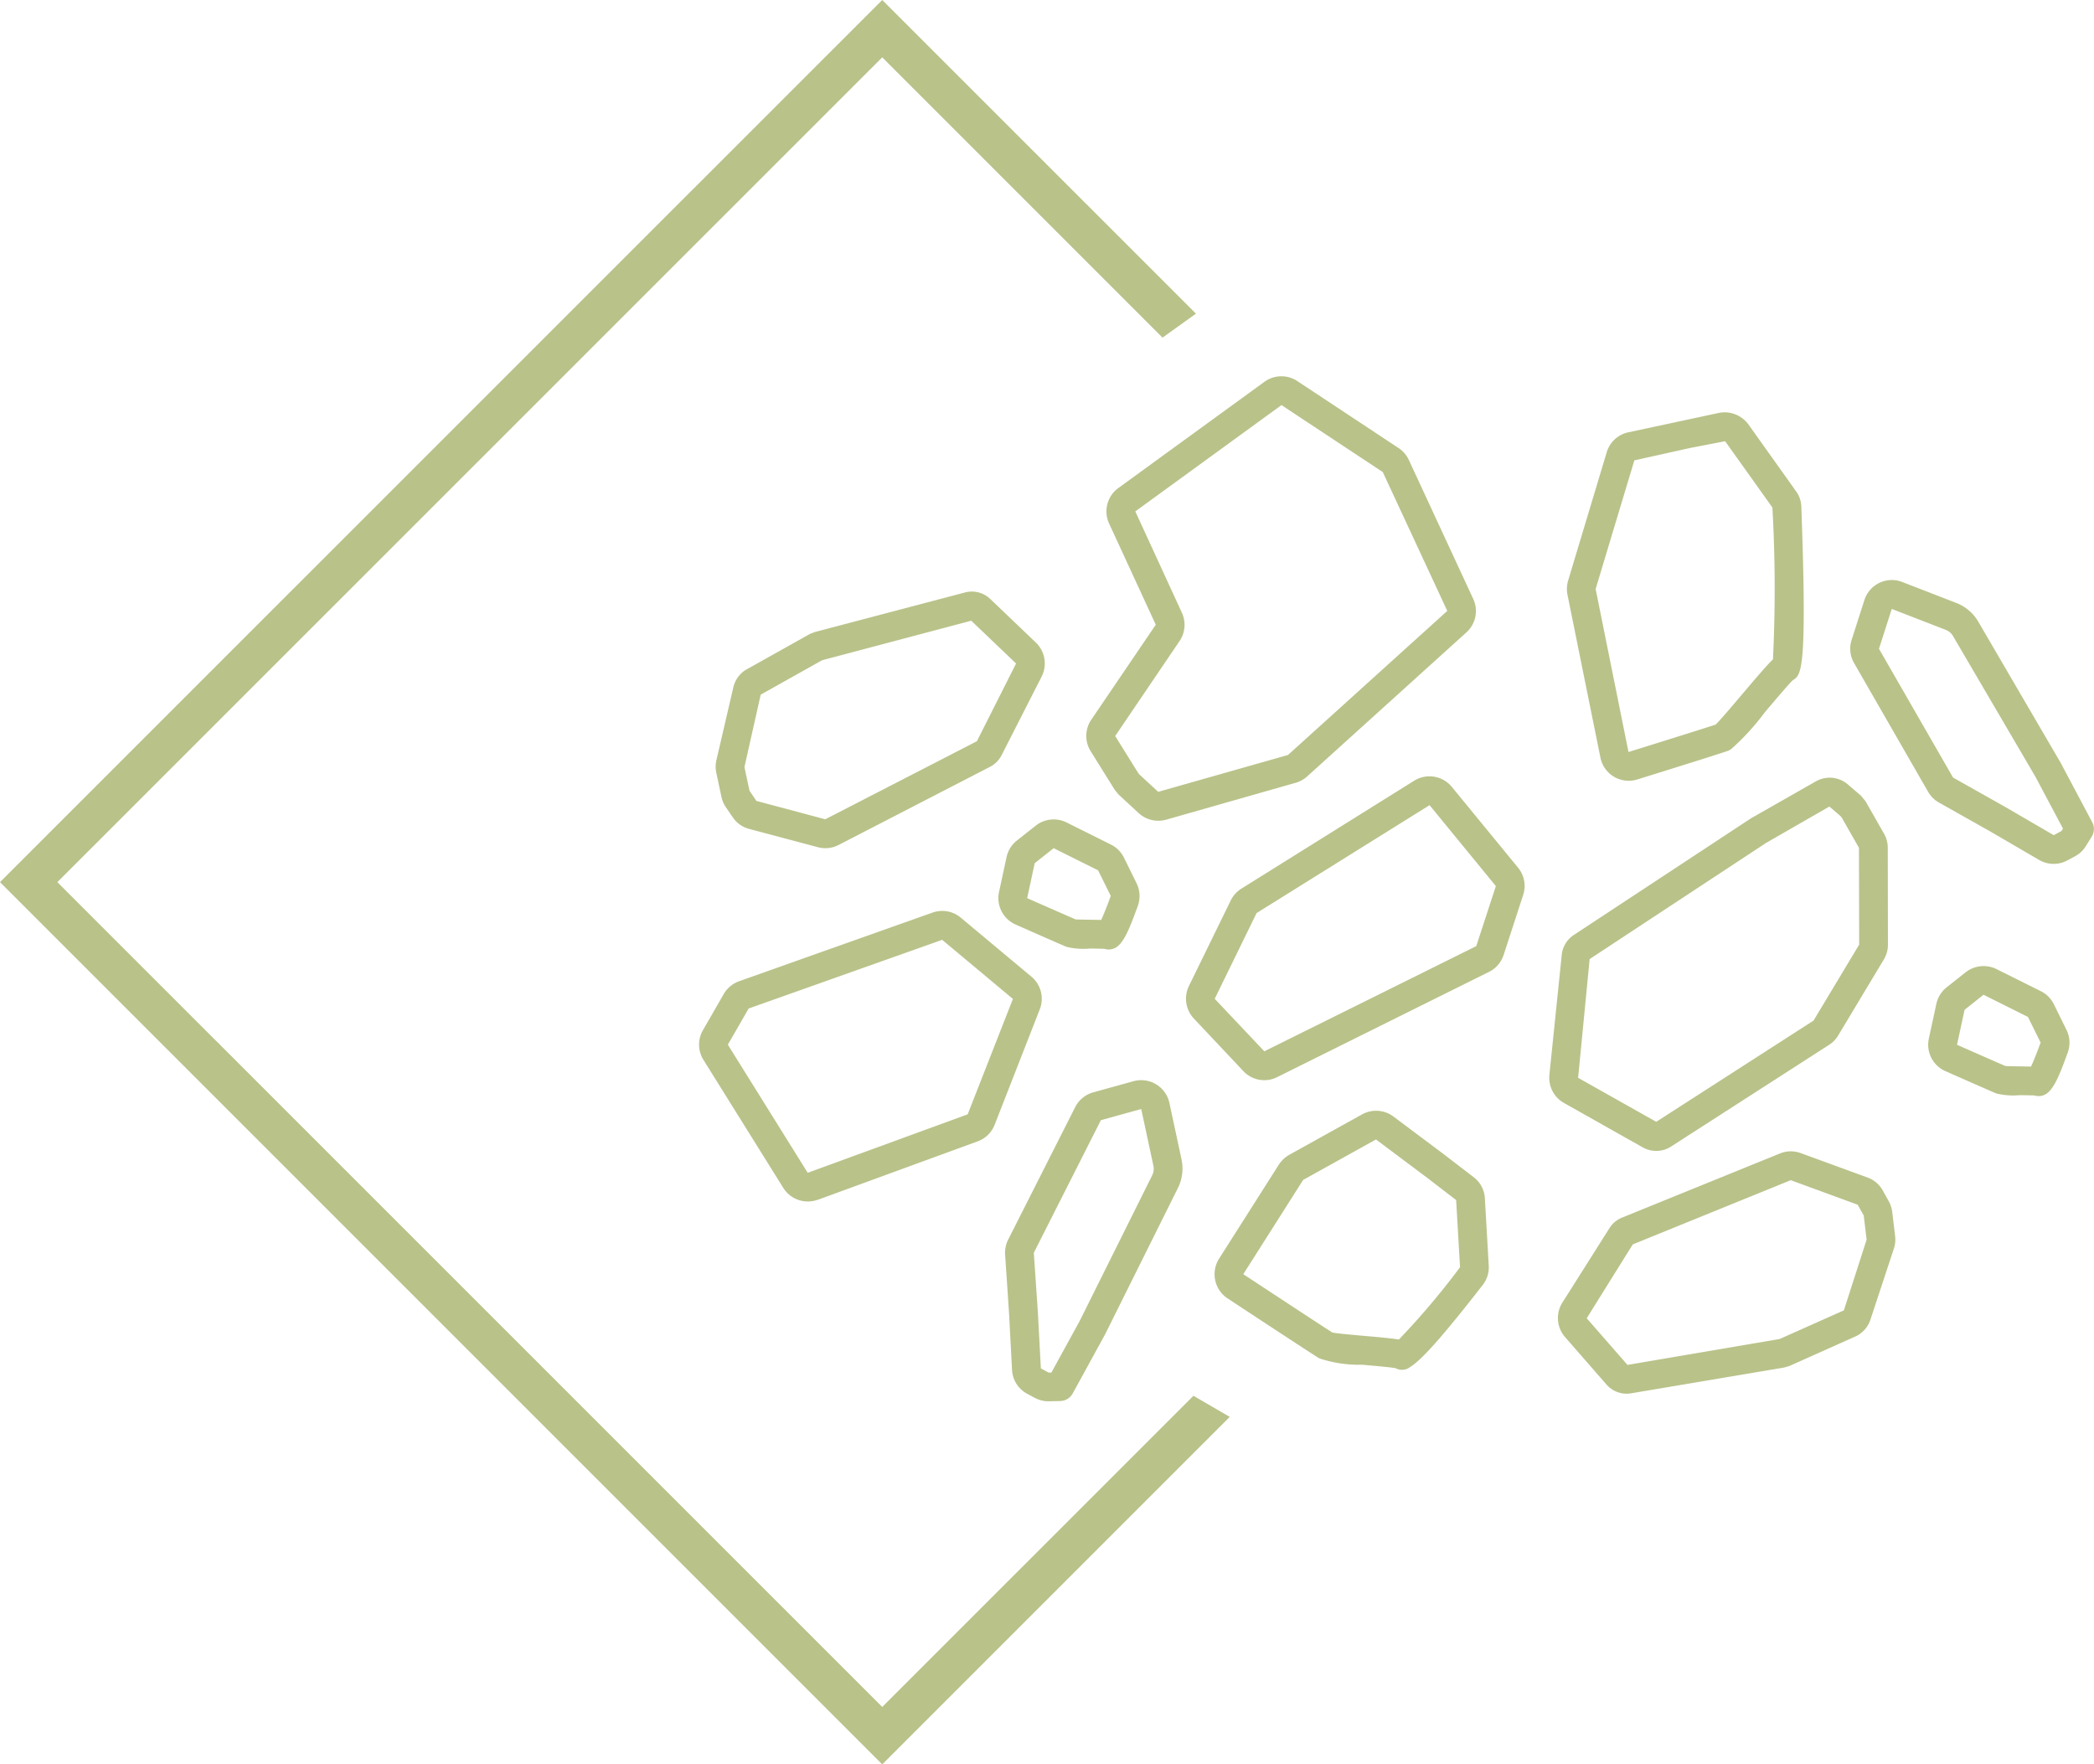
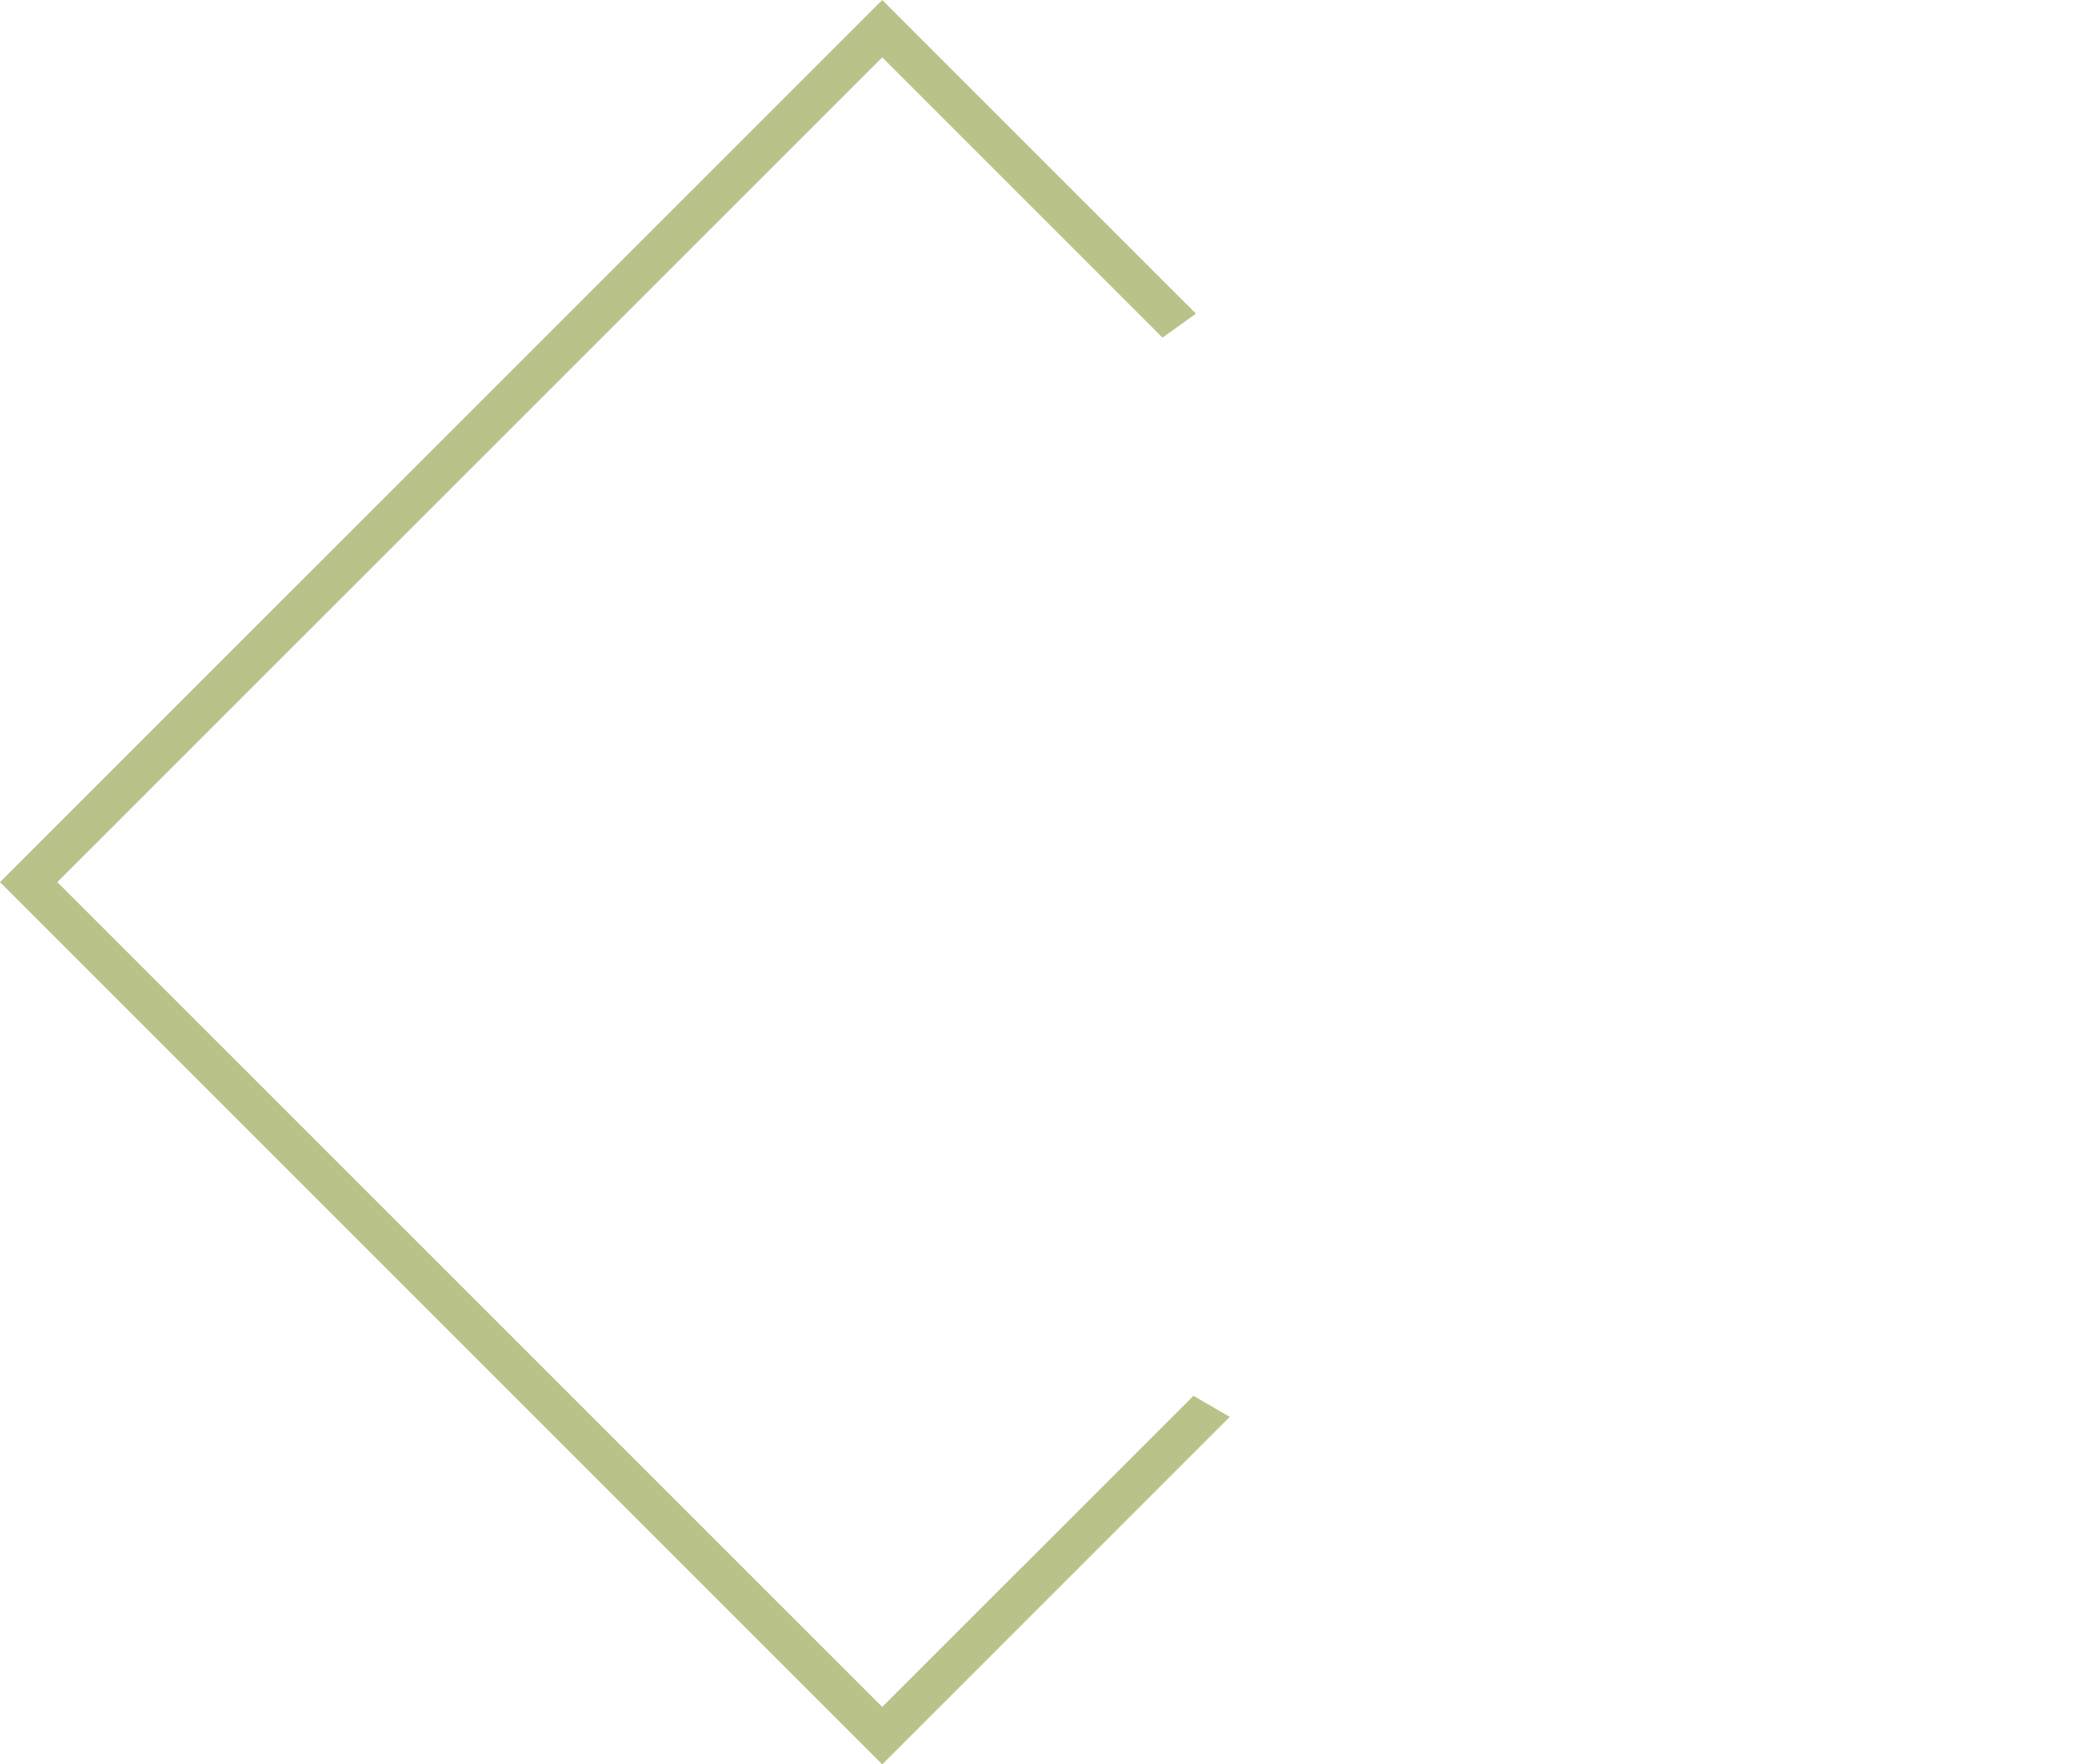
<svg xmlns="http://www.w3.org/2000/svg" width="100.636" height="84.791" viewBox="0 0 100.636 84.791">
  <defs>
    <clipPath id="a">
-       <rect width="100.635" height="84.791" fill="#b9c289" />
-     </clipPath>
+       </clipPath>
  </defs>
  <g transform="translate(-1045.559 -958.917)">
    <g transform="translate(1045.559 958.917)">
      <path d="M42.4,0,0,42.394l42.4,42.4,16.7-16.7-1.745-1.014L42.4,82.034,2.756,42.394,42.4,2.756l13.47,13.47,1.606-1.152Z" transform="translate(0 0)" fill="#b9c289" />
      <g transform="translate(0.001 0)">
        <g clip-path="url(#a)">
-           <path d="M36.057,27.3l1.136,1.823a.761.761,0,0,0,.058.08l.113.136a.7.7,0,0,0,.064.068l.934.864a1.394,1.394,0,0,0,1.32.316l6.226-1.774a1.38,1.38,0,0,0,.355-.158,1.3,1.3,0,0,0,.195-.146l7.655-6.924a1.378,1.378,0,0,0,.326-1.61L51.346,13.3a1.378,1.378,0,0,0-.493-.573l-4.869-3.22a1.386,1.386,0,0,0-1.577.035L37.383,14.65a1.388,1.388,0,0,0-.444,1.7l2.244,4.868-3.1,4.567a1.38,1.38,0,0,0-.029,1.509Zm2.287,1.051-1.111-1.784L40.328,22a1.388,1.388,0,0,0,.111-1.357L38.2,15.771l7.025-5.109,4.868,3.218,3.1,6.673-7.655,6.924L39.3,29.249l-.9-.832ZM62.58,46.331h0a1.32,1.32,0,0,0,1.343-.018l.016-.012,7.606-4.895a1.352,1.352,0,0,0,.435-.45l2.191-3.647a1.368,1.368,0,0,0,.2-.717l-.008-4.651a1.369,1.369,0,0,0-.183-.684l-.848-1.491a.555.555,0,0,0-.066-.1l-.15-.183a.608.608,0,0,0-.086-.088l-.573-.491a1.34,1.34,0,0,0-1.53-.17l-3.105,1.768c-.014.006-.064.039-.076.047l-8.472,5.579a1.3,1.3,0,0,0-.581.969L58.1,42.855a1.387,1.387,0,0,0,.7,1.345ZM72.159,30.5l.819,1.439.01,4.653-2.193,3.651-7.56,4.864-3.754-2.115.554-5.706,8.474-5.579,3.047-1.752.53.454Zm5.5-10.328h0l-2.6-1.008a1.383,1.383,0,0,0-1.819.867l-.614,1.914a1.379,1.379,0,0,0,.117,1.115l3.561,6.191a1.392,1.392,0,0,0,.519.513l2.485,1.4,2.328,1.357a1.379,1.379,0,0,0,1.349.027l.374-.2.08-.047a1.37,1.37,0,0,0,.444-.446l.283-.456a.689.689,0,0,0,.023-.688L82.67,27.851l-3.961-6.786A2.1,2.1,0,0,0,77.664,20.174Zm3.8,8.351,1.324,2.491-.072.117-.372.2L80,29.97l-2.5-1.407-3.56-6.189.614-1.916,2.6,1.008a.7.7,0,0,1,.347.3ZM40.424,46.931h0L39.839,44.2a1.387,1.387,0,0,0-1.723-1.045l-1.938.536a1.391,1.391,0,0,0-.867.71l-3.224,6.374a1.394,1.394,0,0,0-.144.715l.191,2.848.142,2.69a1.376,1.376,0,0,0,.715,1.142l.372.2.084.041a1.371,1.371,0,0,0,.616.127l.536-.012a.7.7,0,0,0,.589-.359l1.561-2.848,3.5-7.033A2.1,2.1,0,0,0,40.424,46.931Zm-4.9,7.753-1.357,2.474-.136,0-.37-.2-.144-2.7L33.322,51.4l3.224-6.372,1.938-.536.587,2.731a.7.7,0,0,1-.058.452Zm34.652-8.074h0a1.378,1.378,0,0,0-.994.018l-7.593,3.084a1.29,1.29,0,0,0-.608.515L58.722,53.8a1.39,1.39,0,0,0,.129,1.649l1.984,2.273a1.279,1.279,0,0,0,1.181.435l7.335-1.236c.027-.006.055-.012.082-.019l.168-.051c.029-.01.057-.019.084-.031l3.129-1.4a1.143,1.143,0,0,0,.152-.082,1.349,1.349,0,0,0,.563-.725L74.656,51.2a1.374,1.374,0,0,0,.06-.6l-.138-1.154a1.386,1.386,0,0,0-.164-.513l-.289-.52a1.375,1.375,0,0,0-.715-.622Zm3.031,3,.14,1.158-1.094,3.4-3.088,1.378-7.312,1.244-1.959-2.242,2.214-3.55L69.7,47.912l0,0,3.216,1.179Zm-50.258-17.7h0a1.376,1.376,0,0,0,.99-.107l7.281-3.758a1.29,1.29,0,0,0,.559-.567L33.7,23.707a1.393,1.393,0,0,0-.277-1.63L31.24,19.991a1.281,1.281,0,0,0-1.216-.326L22.831,21.56a.551.551,0,0,0-.08.027l-.164.064a.618.618,0,0,0-.08.041l-2.99,1.674a1.3,1.3,0,0,0-.144.094,1.353,1.353,0,0,0-.493.774l-.815,3.507a1.386,1.386,0,0,0,0,.6l.242,1.136a1.4,1.4,0,0,0,.209.5l.335.491a1.363,1.363,0,0,0,.768.556Zm-3.29-2.713-.244-1.14.782-3.48,2.951-1.653,7.168-1.9,2.154,2.057-1.883,3.735L23.3,30.568l0,0-3.31-.883Zm3.279,19.659,7.688-2.811a1.424,1.424,0,0,0,.257-.125,1.386,1.386,0,0,0,.556-.669L33.609,39.7a1.383,1.383,0,0,0-.4-1.567l-3.4-2.84a1.39,1.39,0,0,0-1.351-.242l-9.3,3.3a1.4,1.4,0,0,0-.737.614l-1,1.739a1.385,1.385,0,0,0,.023,1.425l3.84,6.156A1.39,1.39,0,0,0,22.934,48.853ZM18.618,41.4l1-1.739,9.3-3.3,3.4,2.84-2.174,5.546-7.688,2.811ZM43.393,42.67a1.375,1.375,0,0,0,1.622.29L55.2,37.9c.039-.018.078-.041.115-.062a1.4,1.4,0,0,0,.585-.747l.94-2.887A1.375,1.375,0,0,0,56.6,32.9L53.41,29.009a1.391,1.391,0,0,0-1.8-.3L43.3,33.9a1.4,1.4,0,0,0-.513.567l-2.012,4.117a1.393,1.393,0,0,0,.238,1.559Zm12.135-8.891-.942,2.885L44.4,41.719l-2.384-2.524,2.012-4.119,8.314-5.187Zm6.79-5.123c2.741-.852,4.211-1.318,4.372-1.382a.777.777,0,0,0,.127-.064,11.355,11.355,0,0,0,1.63-1.776c.483-.571,1.214-1.435,1.361-1.556.4-.253.688-.435.4-8.345a1.317,1.317,0,0,0-.248-.721L67.672,11.6a1.418,1.418,0,0,0-1.441-.559l-4.349.932a1.382,1.382,0,0,0-1.025.953L59,19.1a1.43,1.43,0,0,0-.031.673l1.585,7.834a1.384,1.384,0,0,0,1.768,1.047Zm6.5-13.072a69.674,69.674,0,0,1,.027,7.3c-.25.236-.653.7-1.462,1.655-.456.538-1.068,1.261-1.292,1.478-.4.133-1.982.632-4.189,1.318L60.323,19.5l1.86-6.181,2.673-.595,1.69-.326ZM36,36.781c.263,0,.661.008.715.012a.679.679,0,0,0,.558-.066c.392-.246.663-.942,1.049-2a1.392,1.392,0,0,0-.06-1.082l-.608-1.234a1.387,1.387,0,0,0-.618-.624v0l-2.146-1.07a1.394,1.394,0,0,0-1.472.154l-.912.721a1.381,1.381,0,0,0-.493.793l-.363,1.68a1.387,1.387,0,0,0,.791,1.558c.864.382,2.329,1.027,2.45,1.074A3.433,3.433,0,0,0,36,36.781Zm1.02-2.53c-.207.573-.361.94-.46,1.154-.142,0-.318-.006-.542-.01s-.548-.006-.688-.016c-.324-.138-1.6-.7-2.328-1.021l.363-1.68.91-.721,2.136,1.064Zm43.671,9.577c.263,0,.663.008.717.012a.675.675,0,0,0,.556-.066c.392-.246.665-.942,1.049-2a1.384,1.384,0,0,0-.06-1.082l-.608-1.234a1.382,1.382,0,0,0-.616-.624v0l-2.148-1.07a1.4,1.4,0,0,0-1.472.154l-.91.721a1.394,1.394,0,0,0-.5.793l-.363,1.68a1.386,1.386,0,0,0,.793,1.558c.864.382,2.329,1.027,2.448,1.074A3.433,3.433,0,0,0,80.687,43.828ZM81.709,41.3c-.209.571-.363.94-.462,1.152-.14,0-.316-.006-.542-.01s-.546-.006-.686-.016c-.326-.138-1.6-.7-2.329-1.021l.363-1.68L78.964,39,81.1,40.067Zm-27.246,6.47L53.04,46.676l-.008-.006L50.6,44.849a1.392,1.392,0,0,0-1.5-.1l-3.5,1.943a1.489,1.489,0,0,0-.5.47l-2.877,4.528a1.392,1.392,0,0,0,.407,1.9c1.908,1.257,4.226,2.778,4.413,2.885a6.021,6.021,0,0,0,2.053.306c.583.051,1.464.129,1.618.17a.643.643,0,0,0,.7-.064c.519-.322,1.435-1.308,3.483-3.94a1.369,1.369,0,0,0,.289-.926L55,48.789A1.374,1.374,0,0,0,54.463,47.769Zm-3.6,7.8c-.3-.049-.782-.1-1.645-.173-.524-.047-1.3-.115-1.544-.162-.353-.222-1.984-1.292-4.285-2.805L46.266,47.9l3.5-1.945L52.2,47.777l1.419,1.09.187,3.228A36.294,36.294,0,0,1,50.864,55.573Z" transform="translate(16.361 8.806)" fill="#b9c289" />
-         </g>
+           </g>
      </g>
    </g>
  </g>
</svg>